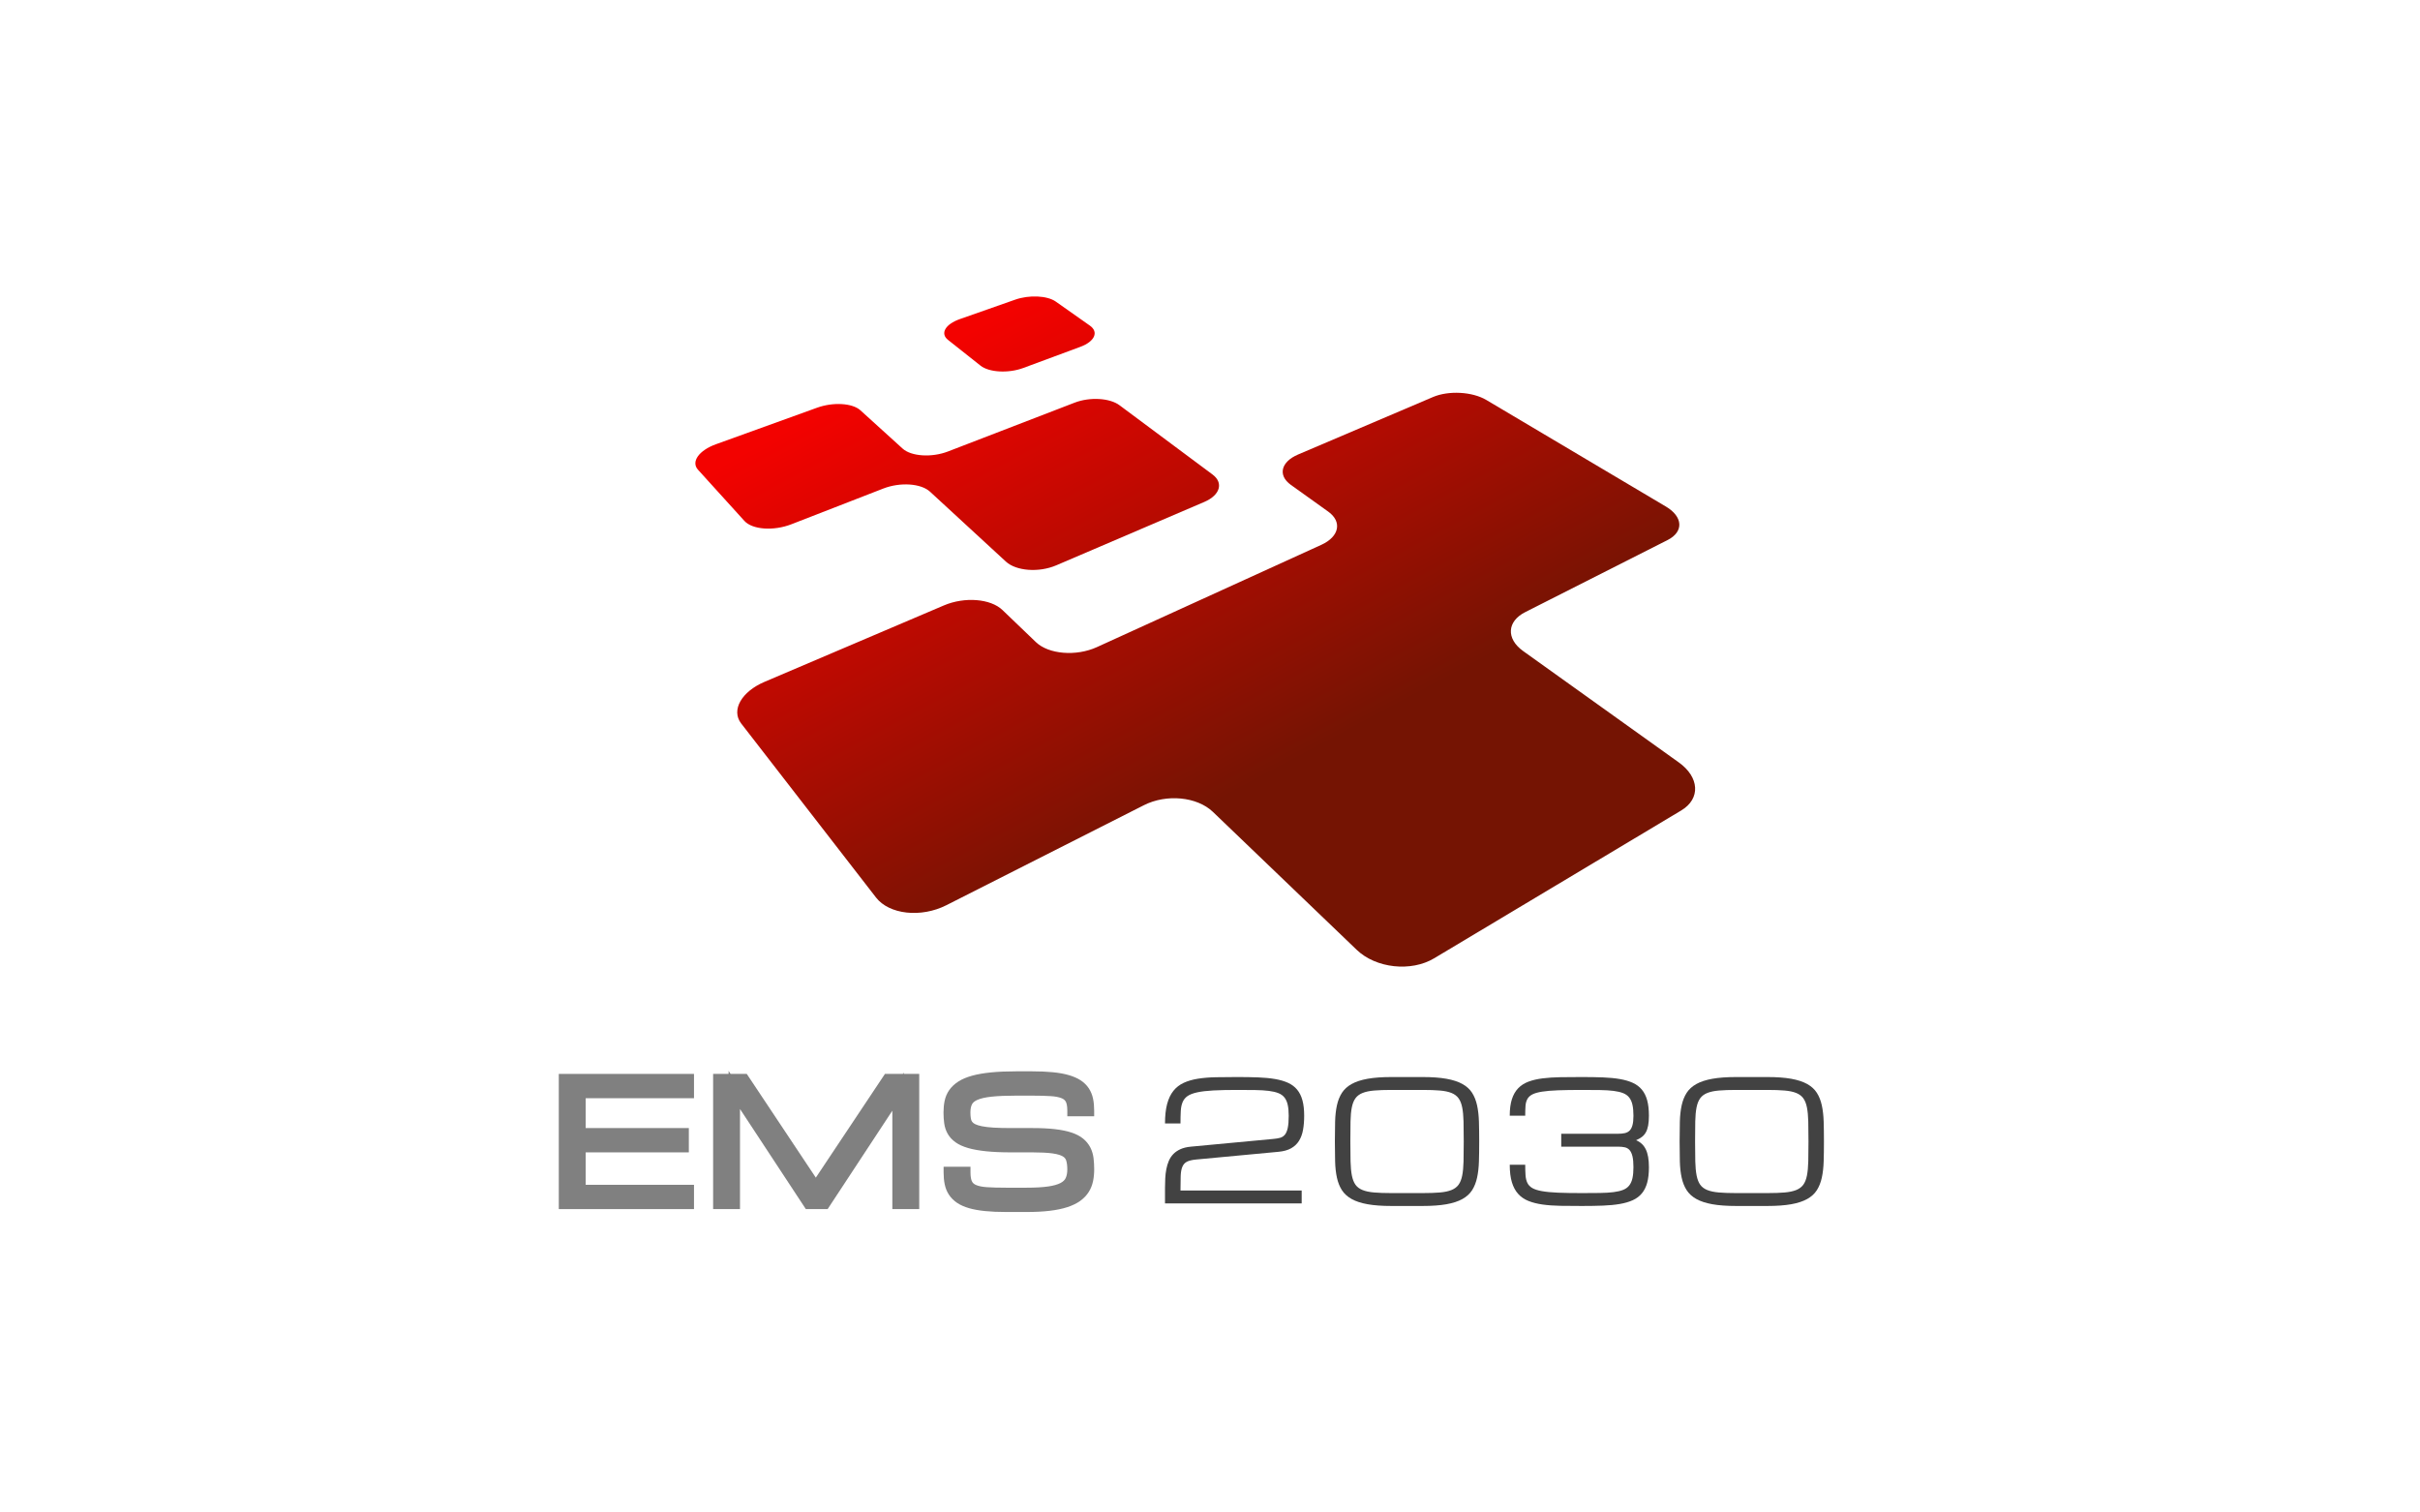
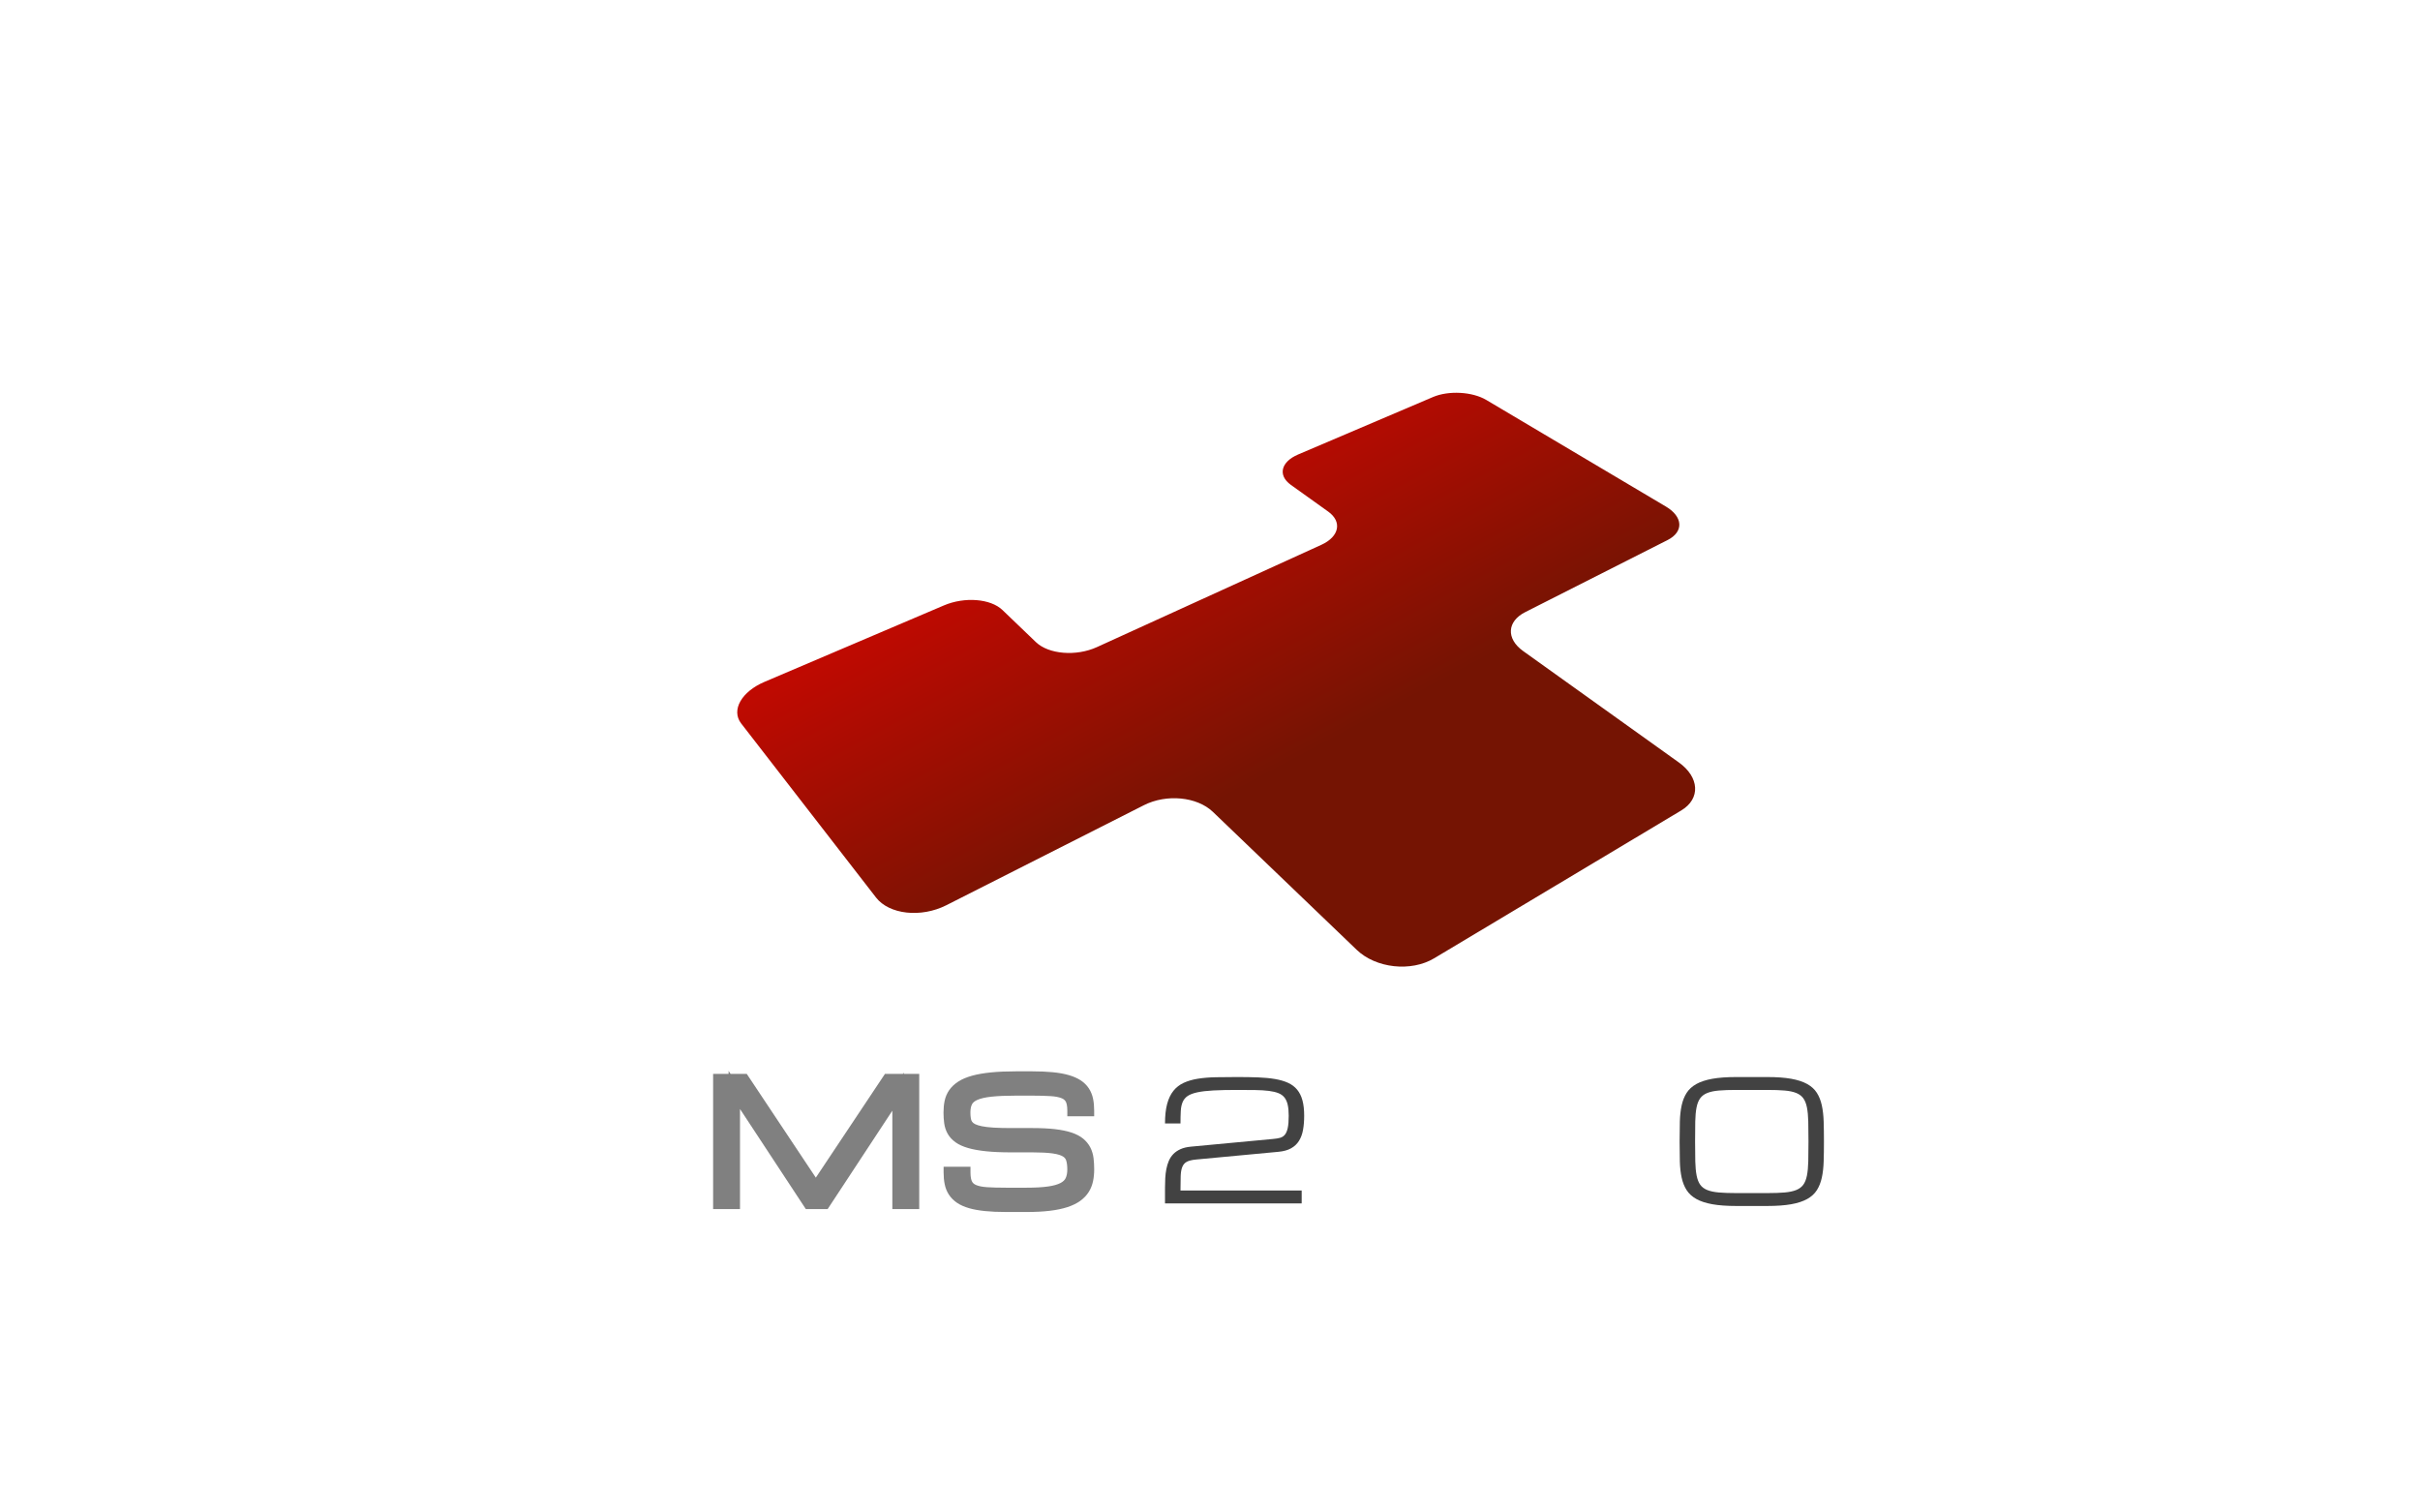
<svg xmlns="http://www.w3.org/2000/svg" xmlns:xlink="http://www.w3.org/1999/xlink" id="Layer_1" version="1.1" viewBox="0 0 1600 1000">
  <defs>
    <linearGradient id="linear-gradient" x1="684.694" y1="196.03" x2="850.439" y2="505.543" gradientUnits="userSpaceOnUse">
      <stop offset="0" stop-color="#f30200" />
      <stop offset="1" stop-color="#751403" />
    </linearGradient>
    <linearGradient id="linear-gradient1" x1="595.53" y1="243.777" x2="761.275" y2="553.291" xlink:href="#linear-gradient" />
    <linearGradient id="linear-gradient2" x1="666.299" y1="205.88" x2="832.045" y2="515.394" xlink:href="#linear-gradient" />
  </defs>
  <g>
-     <polygon points="369.454 799.414 458.837 799.414 458.837 783.346 387.227 783.346 387.227 761.904 455.427 761.904 455.427 745.836 387.227 745.836 387.227 726.098 458.837 726.098 458.837 710.031 369.454 710.031 369.454 799.414" fill="gray" />
    <polygon points="597.523 709.14 596.937 710.031 585.091 710.031 539.387 778.615 493.731 710.031 483.03 710.031 481.712 708.025 481.712 710.031 471.482 710.031 471.482 799.414 489.255 799.414 489.255 733.221 532.788 799.414 547.196 799.414 589.98 734.343 589.98 799.414 607.752 799.414 607.752 710.031 597.523 710.031 597.523 709.14" fill="gray" />
    <path d="M723.42,738.033v-3.772c0-2.788-.241-5.388-.716-7.729-.519-2.558-1.464-4.893-2.807-6.939-1.365-2.079-3.202-3.882-5.468-5.357-2.136-1.389-4.797-2.547-7.909-3.446-2.985-.86-6.548-1.497-10.591-1.888-3.954-.385-8.593-.578-13.791-.578h-10.23c-6.337,0-11.948.239-16.681.711-4.812.482-9.012,1.212-12.482,2.169-3.635,1.002-6.699,2.296-9.114,3.849-2.497,1.611-4.516,3.499-6,5.615-1.497,2.136-2.534,4.55-3.081,7.173-.495,2.37-.746,4.961-.746,7.699,0,2.547.157,4.954.462,7.152.348,2.503,1.118,4.825,2.289,6.898,1.208,2.147,2.965,4.053,5.217,5.665,2.184,1.565,4.932,2.81,8.397,3.808,3.223.93,7.217,1.645,11.872,2.125,4.56.473,10.095.713,16.454.713h14.066c5.49,0,9.959.232,13.289.691,3.735.512,5.744,1.344,6.769,1.948,1.162.689,1.875,1.51,2.239,2.584.521,1.528.784,3.556.784,6.027,0,2.322-.361,4.26-1.074,5.762-.61,1.284-1.698,2.329-3.326,3.201-1.946,1.039-4.703,1.823-8.195,2.328-3.742.543-8.561.82-14.323.82h-13.64c-5.016,0-9.259-.114-12.611-.341-3.022-.206-5.429-.689-7.156-1.435-1.319-.569-2.177-1.32-2.703-2.37-.449-.893-.985-2.65-.985-5.935v-3.772h-17.773v3.772c0,2.792.239,5.399.715,7.753.521,2.58,1.466,4.926,2.807,6.968,1.352,2.062,3.164,3.869,5.385,5.374,2.132,1.442,4.805,2.63,7.941,3.536,2.974.858,6.532,1.501,10.574,1.911,3.956.403,8.602.608,13.808.608h13.64c5.814,0,10.976-.269,15.344-.797,4.481-.541,8.39-1.353,11.622-2.414,3.374-1.109,6.232-2.499,8.495-4.138,2.337-1.694,4.224-3.67,5.613-5.873,1.372-2.179,2.341-4.607,2.877-7.224.492-2.416.742-5.018.742-7.733,0-2.63-.144-5.127-.429-7.421-.32-2.571-1.033-4.946-2.12-7.061-1.116-2.179-2.707-4.134-4.731-5.814-1.991-1.65-4.617-3.02-7.801-4.074-2.976-.985-6.644-1.735-10.904-2.226-4.138-.479-9.143-.722-14.872-.722h-14.066c-4.451,0-8.329-.096-11.526-.285-3.086-.184-5.716-.493-7.81-.917-1.926-.392-3.447-.869-4.517-1.418-.851-.436-1.49-.943-1.901-1.508-.425-.584-.704-1.265-.851-2.088-.21-1.166-.315-2.538-.315-4.077,0-2.254.359-4.09,1.068-5.458.586-1.129,1.768-2.096,3.514-2.873,2.188-.972,5.324-1.685,9.318-2.12,4.248-.462,9.777-.696,16.43-.696h10.23c5.016,0,9.27.112,12.642.335,3.04.203,5.462.679,7.195,1.414,1.319.56,2.177,1.298,2.696,2.318.446.871.974,2.586.974,5.799v3.772h17.775Z" fill="gray" />
  </g>
  <g>
    <path d="M857.613,720.436c-1.579-1.9-3.574-3.401-5.987-4.503-2.413-1.101-5.259-1.936-8.541-2.504-3.282-.568-7.007-.932-11.176-1.092-4.169-.16-8.808-.24-13.916-.24-5.115,0-9.849.045-14.2.133-4.351.089-8.294.418-11.829.986-3.535.569-6.651,1.475-9.351,2.718-2.699,1.244-4.964,3.002-6.793,5.275-1.83,2.273-3.215,5.16-4.156,8.658-.941,3.499-1.412,7.806-1.412,12.921h10.23c0-3.125.062-5.843.186-8.152.124-2.308.533-4.289,1.225-5.941.693-1.652,1.785-2.992,3.277-4.023,1.492-1.03,3.631-1.847,6.42-2.451,2.788-.604,6.322-1.021,10.602-1.252,4.28-.23,9.546-.346,15.798-.346,4.546,0,8.542.027,11.988.08,3.445.053,6.429.239,8.951.559,2.522.32,4.626.817,6.314,1.492,1.687.675,3.027,1.651,4.023,2.93.994,1.279,1.705,2.896,2.131,4.849.426,1.953.639,4.351.639,7.194,0,3.41-.213,6.093-.639,8.045-.426,1.954-1.057,3.437-1.891,4.449-.835,1.012-1.891,1.696-3.17,2.051-1.278.355-2.77.605-4.475.746l-54.56,5.114c-2.664.249-4.938.8-6.82,1.652-1.883.853-3.455,1.928-4.715,3.224-1.261,1.297-2.256,2.797-2.984,4.503-.728,1.705-1.278,3.526-1.651,5.461-.373,1.937-.613,3.961-.72,6.074-.107,2.113-.16,4.236-.16,6.367v10.23h90.365v-8.525h-80.135c0-3.838.044-7.02.133-9.544.088-2.523.453-4.558,1.092-6.105.64-1.546,1.651-2.675,3.036-3.386,1.386-.711,3.375-1.19,5.967-1.44l54.561-5.114c3.399-.319,6.196-1.101,8.392-2.343,2.195-1.242,3.93-2.893,5.206-4.953,1.274-2.059,2.16-4.481,2.656-7.268.495-2.786.743-5.885.743-9.293,0-3.978-.382-7.37-1.145-10.176-.762-2.806-1.933-5.159-3.512-7.059Z" fill="#424242" />
-     <path d="M976.578,730.799c-.693-3.161-1.785-5.914-3.277-8.258-1.492-2.345-3.623-4.29-6.394-5.835-2.77-1.545-6.296-2.7-10.576-3.463-4.28-.764-9.546-1.146-15.798-1.146h-20.513c-6.253,0-11.518.382-15.799,1.146-4.28.764-7.806,1.918-10.576,3.463-2.771,1.545-4.912,3.49-6.42,5.835-1.51,2.344-2.611,5.097-3.304,8.258-.692,3.162-1.092,6.731-1.199,10.71-.106,3.978-.16,8.383-.16,13.213s.054,9.236.16,13.214c.107,3.978.506,7.548,1.199,10.71.693,3.162,1.793,5.914,3.304,8.258,1.509,2.345,3.65,4.289,6.42,5.835,2.77,1.545,6.295,2.7,10.576,3.463,4.281.764,9.546,1.145,15.799,1.145h20.513c6.252,0,11.517-.382,15.798-1.145,4.28-.763,7.806-1.918,10.576-3.463,2.771-1.545,4.902-3.49,6.394-5.835,1.492-2.344,2.584-5.097,3.277-8.258.693-3.162,1.101-6.732,1.226-10.71.124-3.978.186-8.383.186-13.214s-.063-9.235-.186-13.213c-.125-3.978-.533-7.548-1.226-10.71ZM967.627,767.91c-.089,3.676-.382,6.776-.879,9.298-.498,2.522-1.297,4.548-2.397,6.074-1.102,1.527-2.664,2.7-4.689,3.517-2.025.817-4.582,1.359-7.673,1.625-3.09.267-6.909.4-11.455.4h-20.513c-4.548,0-8.375-.133-11.482-.4-3.108-.266-5.675-.807-7.699-1.625-2.025-.817-3.58-1.99-4.662-3.517-1.084-1.526-1.874-3.551-2.371-6.074-.498-2.522-.791-5.621-.879-9.298-.089-3.676-.133-8.072-.133-13.187s.035-9.511.107-13.187c.071-3.677.354-6.775.852-9.297.498-2.522,1.297-4.547,2.398-6.074,1.101-1.527,2.664-2.699,4.689-3.517,2.024-.817,4.59-1.359,7.699-1.625,3.108-.267,6.935-.4,11.482-.4h20.513c4.547,0,8.373.133,11.482.4,3.108.266,5.665.808,7.672,1.625,2.006.818,3.56,1.99,4.662,3.517,1.101,1.527,1.9,3.552,2.397,6.074.498,2.522.79,5.621.879,9.297.088,3.676.133,8.072.133,13.187s-.045,9.511-.133,13.187Z" fill="#424242" />
-     <path d="M1088.153,748.675c.689-1.226,1.202-2.726,1.538-4.503.335-1.776.503-3.943.503-6.501,0-3.978-.382-7.37-1.145-10.176-.762-2.806-1.933-5.159-3.512-7.059-1.579-1.9-3.574-3.401-5.987-4.503-2.413-1.101-5.259-1.936-8.54-2.504-3.282-.568-7.007-.932-11.176-1.092-4.169-.16-8.808-.24-13.916-.24-5.115,0-9.849.035-14.2.106-4.351.072-8.294.329-11.829.772-3.535.445-6.651,1.172-9.351,2.185-2.7,1.012-4.964,2.469-6.794,4.369-1.83,1.9-3.215,4.325-4.156,7.273-.941,2.949-1.411,6.572-1.411,10.869h10.23c0-2.45.062-4.582.187-6.393.124-1.812.533-3.348,1.225-4.609.693-1.26,1.785-2.282,3.277-3.064,1.492-.781,3.631-1.393,6.42-1.838,2.788-.444,6.322-.746,10.602-.906,4.28-.16,9.546-.239,15.799-.239,4.546,0,8.542.027,11.988.08,3.445.053,6.429.239,8.951.559,2.522.32,4.626.817,6.314,1.492,1.687.675,3.027,1.651,4.023,2.93.994,1.279,1.705,2.896,2.131,4.849.426,1.953.639,4.351.639,7.193,0,2.557-.214,4.617-.64,6.18-.427,1.563-1.058,2.763-1.894,3.596-.836.835-1.894,1.395-3.174,1.678-1.28.285-2.774.426-4.48.426h-37.551v8.525h37.551c1.706,0,3.2.143,4.48.427,1.28.284,2.338.905,3.174,1.864.835.96,1.467,2.337,1.894,4.13.426,1.794.64,4.183.64,7.167,0,2.842-.213,5.24-.639,7.193-.426,1.954-1.137,3.57-2.131,4.849-.995,1.278-2.336,2.256-4.023,2.93-1.688.675-3.792,1.172-6.314,1.492-2.523.32-5.506.506-8.951.559-3.446.053-7.442.08-11.988.08-6.253,0-11.518-.088-15.799-.266-4.28-.178-7.814-.514-10.602-1.012-2.789-.498-4.928-1.181-6.42-2.051-1.492-.871-2.576-1.998-3.25-3.384-.675-1.385-1.084-3.063-1.226-5.035-.142-1.971-.213-4.306-.213-7.007h-10.23c0,4.583.47,8.437,1.411,11.562.941,3.126,2.326,5.701,4.156,7.726,1.83,2.025,4.094,3.579,6.794,4.662,2.699,1.084,5.816,1.873,9.351,2.371,3.534.497,7.478.781,11.829.853,4.351.071,9.084.106,14.2.106,5.108,0,9.747-.08,13.916-.239,4.169-.16,7.894-.525,11.176-1.093,3.282-.568,6.128-1.403,8.54-2.504,2.413-1.101,4.408-2.601,5.987-4.503,1.578-1.9,2.749-4.253,3.512-7.06.763-2.805,1.145-6.198,1.145-10.177,0-2.557-.168-4.803-.503-6.74-.336-1.936-.848-3.623-1.538-5.062-.689-1.438-1.563-2.655-2.623-3.65-1.06-.994-2.332-1.812-3.816-2.451,1.484-.639,2.756-1.359,3.816-2.158,1.06-.8,1.934-1.812,2.623-3.037Z" fill="#424242" />
    <path d="M1205.729,741.509c-.125-3.978-.533-7.548-1.226-10.71-.693-3.161-1.785-5.914-3.277-8.258-1.492-2.345-3.623-4.29-6.394-5.835-2.77-1.545-6.296-2.7-10.576-3.463-4.28-.764-9.546-1.146-15.798-1.146h-20.513c-6.253,0-11.518.382-15.799,1.146-4.28.764-7.806,1.918-10.576,3.463-2.771,1.545-4.912,3.49-6.42,5.835-1.51,2.344-2.611,5.097-3.304,8.258-.692,3.162-1.092,6.731-1.199,10.71-.106,3.978-.16,8.383-.16,13.213s.054,9.236.16,13.214c.107,3.978.506,7.548,1.199,10.71.693,3.162,1.793,5.914,3.304,8.258,1.509,2.345,3.65,4.289,6.42,5.835,2.77,1.545,6.295,2.7,10.576,3.463,4.28.764,9.546,1.145,15.799,1.145h20.513c6.252,0,11.517-.382,15.798-1.145,4.28-.763,7.806-1.918,10.576-3.463,2.771-1.545,4.902-3.49,6.394-5.835,1.492-2.344,2.584-5.097,3.277-8.258.693-3.162,1.101-6.732,1.226-10.71.124-3.978.186-8.383.186-13.214s-.063-9.235-.186-13.213ZM1195.552,767.91c-.089,3.676-.382,6.776-.879,9.298-.498,2.522-1.297,4.548-2.397,6.074-1.102,1.527-2.664,2.7-4.689,3.517-2.025.817-4.582,1.359-7.673,1.625-3.09.267-6.909.4-11.455.4h-20.513c-4.548,0-8.375-.133-11.482-.4-3.108-.266-5.675-.807-7.699-1.625-2.025-.817-3.579-1.99-4.662-3.517-1.084-1.526-1.874-3.551-2.371-6.074-.498-2.522-.791-5.621-.879-9.298-.089-3.676-.133-8.072-.133-13.187s.035-9.511.107-13.187c.071-3.677.355-6.775.852-9.297.498-2.522,1.297-4.547,2.398-6.074,1.101-1.527,2.664-2.699,4.689-3.517,2.024-.817,4.59-1.359,7.699-1.625,3.108-.267,6.935-.4,11.482-.4h20.513c4.547,0,8.373.133,11.482.4,3.108.266,5.665.808,7.672,1.625,2.006.818,3.56,1.99,4.662,3.517,1.101,1.527,1.9,3.552,2.397,6.074.498,2.522.79,5.621.879,9.297.088,3.676.134,8.072.134,13.187s-.045,9.511-.134,13.187Z" fill="#424242" />
  </g>
  <g>
    <path d="M1101.416,334.913l-118.716-70.464c-2.327-1.381-5.055-2.468-7.995-3.252-2.933-.782-6.082-1.265-9.261-1.438-3.176-.173-6.388-.039-9.45.414-3.065.453-5.985,1.226-8.576,2.33l-89.204,38.009c-2.817,1.2-5.068,2.653-6.728,4.256-1.666,1.608-2.737,3.368-3.184,5.176-.449,1.815-.269,3.678.572,5.48.844,1.811,2.355,3.561,4.561,5.14l24.705,17.675c2.317,1.658,3.941,3.51,4.889,5.443.953,1.942,1.225,3.964.835,5.951-.392,1.996-1.451,3.954-3.159,5.755-1.714,1.808-4.08,3.456-7.074,4.821l-148.431,67.654c-3.417,1.557-7.121,2.635-10.89,3.248-3.772.614-7.602.76-11.267.458-3.661-.302-7.15-1.051-10.247-2.228-3.088-1.173-5.782-2.77-7.864-4.767l-22.151-21.248c-1.975-1.894-4.534-3.394-7.471-4.488-2.929-1.091-6.237-1.779-9.723-2.051-3.482-.272-7.147-.129-10.793.446-3.649.575-7.287,1.583-10.713,3.042l-118.686,50.571c-3.772,1.607-7.033,3.568-9.703,5.742-2.681,2.183-4.767,4.584-6.174,7.058-1.413,2.487-2.14,5.049-2.091,7.539.049,2.503.882,4.932,2.59,7.136l89.172,115.095c2.164,2.792,5.094,5.039,8.542,6.705,3.46,1.672,7.434,2.757,11.667,3.223,4.239.466,8.729.311,13.211-.492,4.478-.803,8.937-2.252,13.119-4.37l130.59-66.122c3.741-1.894,7.804-3.189,11.952-3.911,4.145-.722,8.384-.874,12.482-.481,4.103.394,8.073,1.336,11.671,2.806,3.61,1.475,6.853,3.483,9.485,6.008l95.111,91.235c3.153,3.025,6.96,5.461,11.144,7.27,4.199,1.816,8.769,2.997,13.429,3.509,4.666.513,9.411.353,13.949-.508,4.534-.861,8.851-2.421,12.667-4.704l163.358-97.743c3.247-1.943,5.625-4.305,7.146-6.908,1.514-2.59,2.176-5.416,2.004-8.302-.172-2.87-1.169-5.799-2.975-8.617-1.796-2.803-4.394-5.496-7.777-7.917l-102.917-73.633c-2.872-2.055-4.976-4.323-6.323-6.663-1.341-2.328-1.933-4.725-1.79-7.054.142-2.318,1.011-4.569,2.595-6.618,1.578-2.041,3.866-3.884,6.856-5.398l94.149-47.671c2.72-1.377,4.72-3.039,6.008-4.863,1.283-1.816,1.859-3.791,1.74-5.803-.119-2.002-.928-4.041-2.415-5.997-1.48-1.947-3.632-3.813-6.446-5.484" fill="url(#linear-gradient)" />
-     <path d="M801.686,313.732l-61.533-45.814c-1.621-1.207-3.663-2.157-5.966-2.843-2.299-.685-4.862-1.108-7.533-1.261-2.669-.153-5.449-.036-8.184.359-2.737.395-5.435,1.07-7.937,2.034l-83.762,32.288c-2.684,1.035-5.546,1.758-8.419,2.18-2.875.422-5.758.54-8.484.366-2.724-.174-5.287-.641-7.526-1.388-2.235-.746-4.144-1.77-5.567-3.061l-27.918-25.325c-1.325-1.202-3.117-2.148-5.223-2.832-2.102-.682-4.519-1.104-7.099-1.257-2.579-.153-5.324-.037-8.087.355-2.764.393-5.55,1.064-8.207,2.023l-66.896,24.162c-2.803,1.012-5.238,2.237-7.243,3.587-2.011,1.354-3.589,2.834-4.67,4.353-1.085,1.524-1.67,3.087-1.686,4.599-.016,1.517.54,2.982,1.737,4.302l30.675,33.837c1.309,1.444,3.162,2.593,5.393,3.432,2.236.842,4.848,1.371,7.669,1.575,2.823.204,5.849.083,8.909-.377,3.058-.46,6.144-1.256,9.088-2.4l60.778-23.622c2.8-1.088,5.756-1.845,8.706-2.283,2.948-.438,5.895-.558,8.679-.372,2.786.186,5.413.68,7.717,1.472,2.31.793,4.298,1.886,5.801,3.27l50.162,46.214c1.691,1.558,3.893,2.799,6.43,3.708,2.542.911,5.417,1.487,8.441,1.713,3.027.226,6.2.101,9.335-.389,3.133-.489,6.224-1.342,9.089-2.568l97.877-41.913c2.631-1.126,4.752-2.485,6.336-3.975,1.579-1.485,2.623-3.1,3.105-4.745.48-1.639.404-3.307-.255-4.909-.656-1.595-1.891-3.124-3.729-4.493" fill="url(#linear-gradient1)" />
-     <path d="M720.596,215.296l-22.57-15.907c-1.411-.994-3.216-1.774-5.272-2.333-2.052-.558-4.357-.897-6.773-1.012-2.414-.115-4.941-.005-7.442.336-2.502.341-4.98.914-7.294,1.727l-36.672,12.882c-2.389.839-4.4,1.849-5.992,2.957-1.596,1.111-2.772,2.323-3.484,3.563-.714,1.244-.961,2.515-.696,3.742.266,1.23,1.047,2.415,2.389,3.478l21.482,17.02c1.414,1.12,3.268,2.006,5.41,2.647,2.147.643,4.581,1.04,7.149,1.181,2.57.141,5.269.027,7.944-.351,2.674-.378,5.319-1.02,7.78-1.933l37.76-13.995c2.381-.882,4.34-1.94,5.843-3.097,1.499-1.153,2.545-2.403,3.105-3.673.558-1.266.634-2.553.198-3.784-.435-1.228-1.38-2.401-2.864-3.447" fill="url(#linear-gradient2)" />
  </g>
</svg>